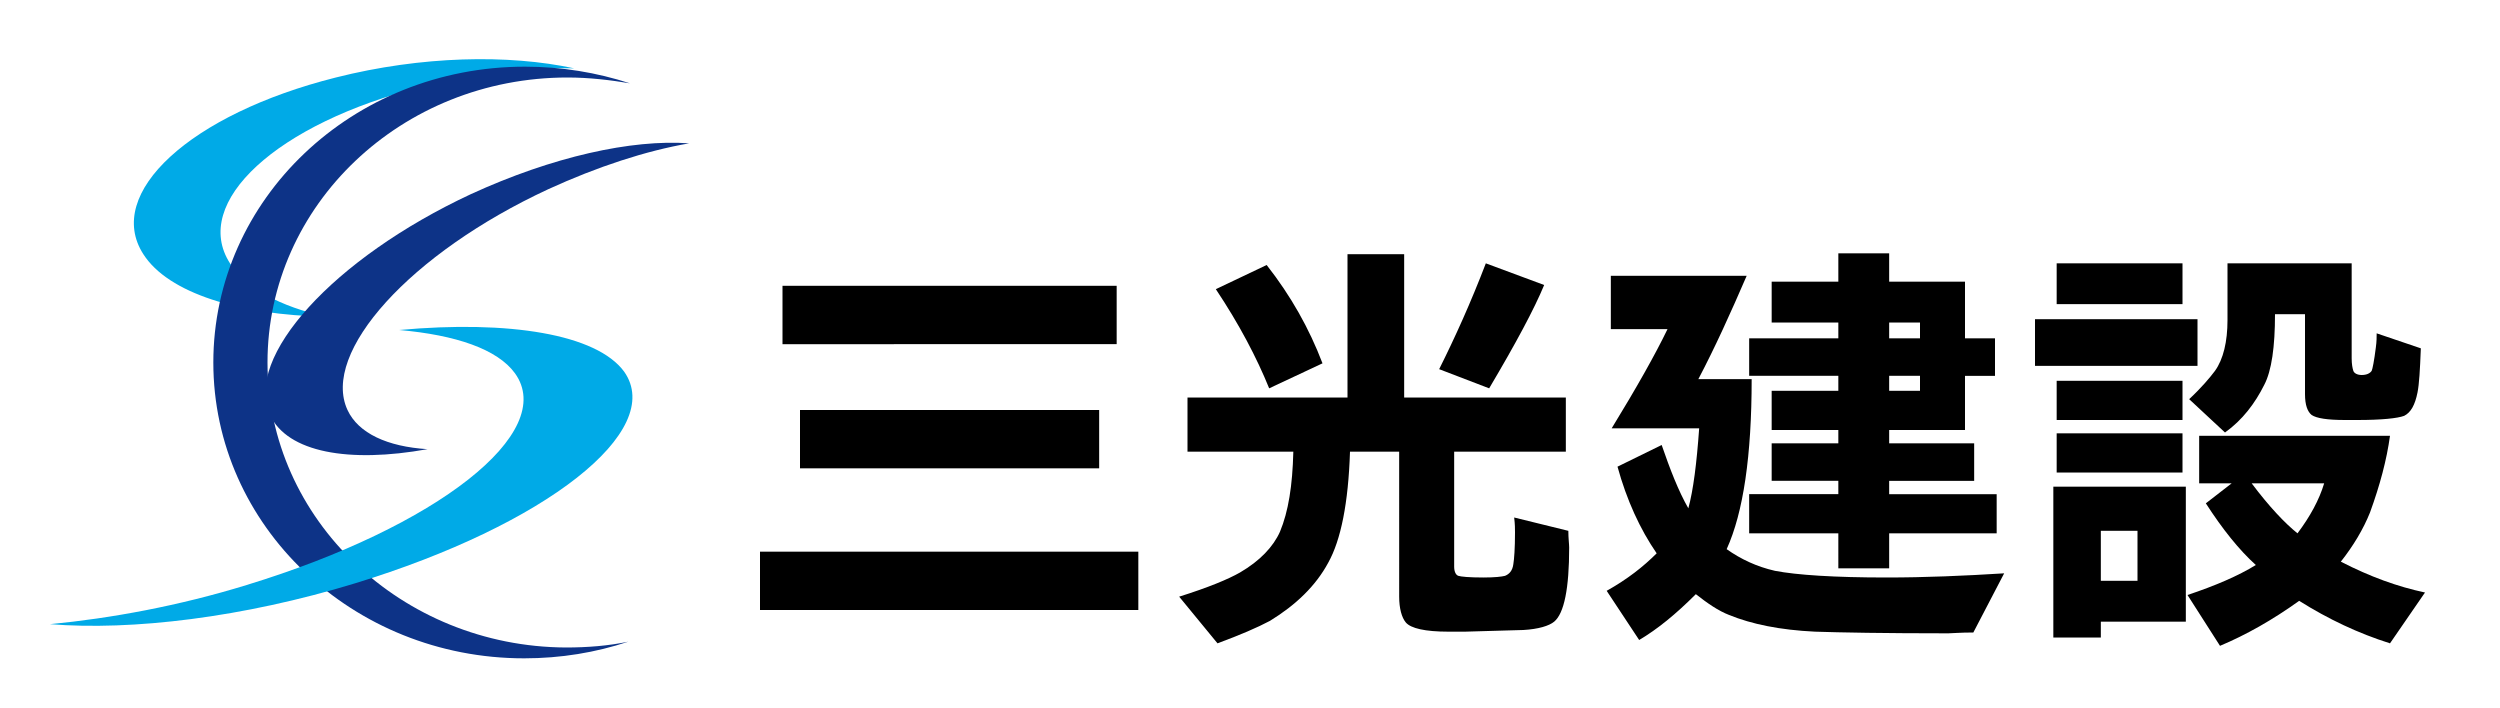
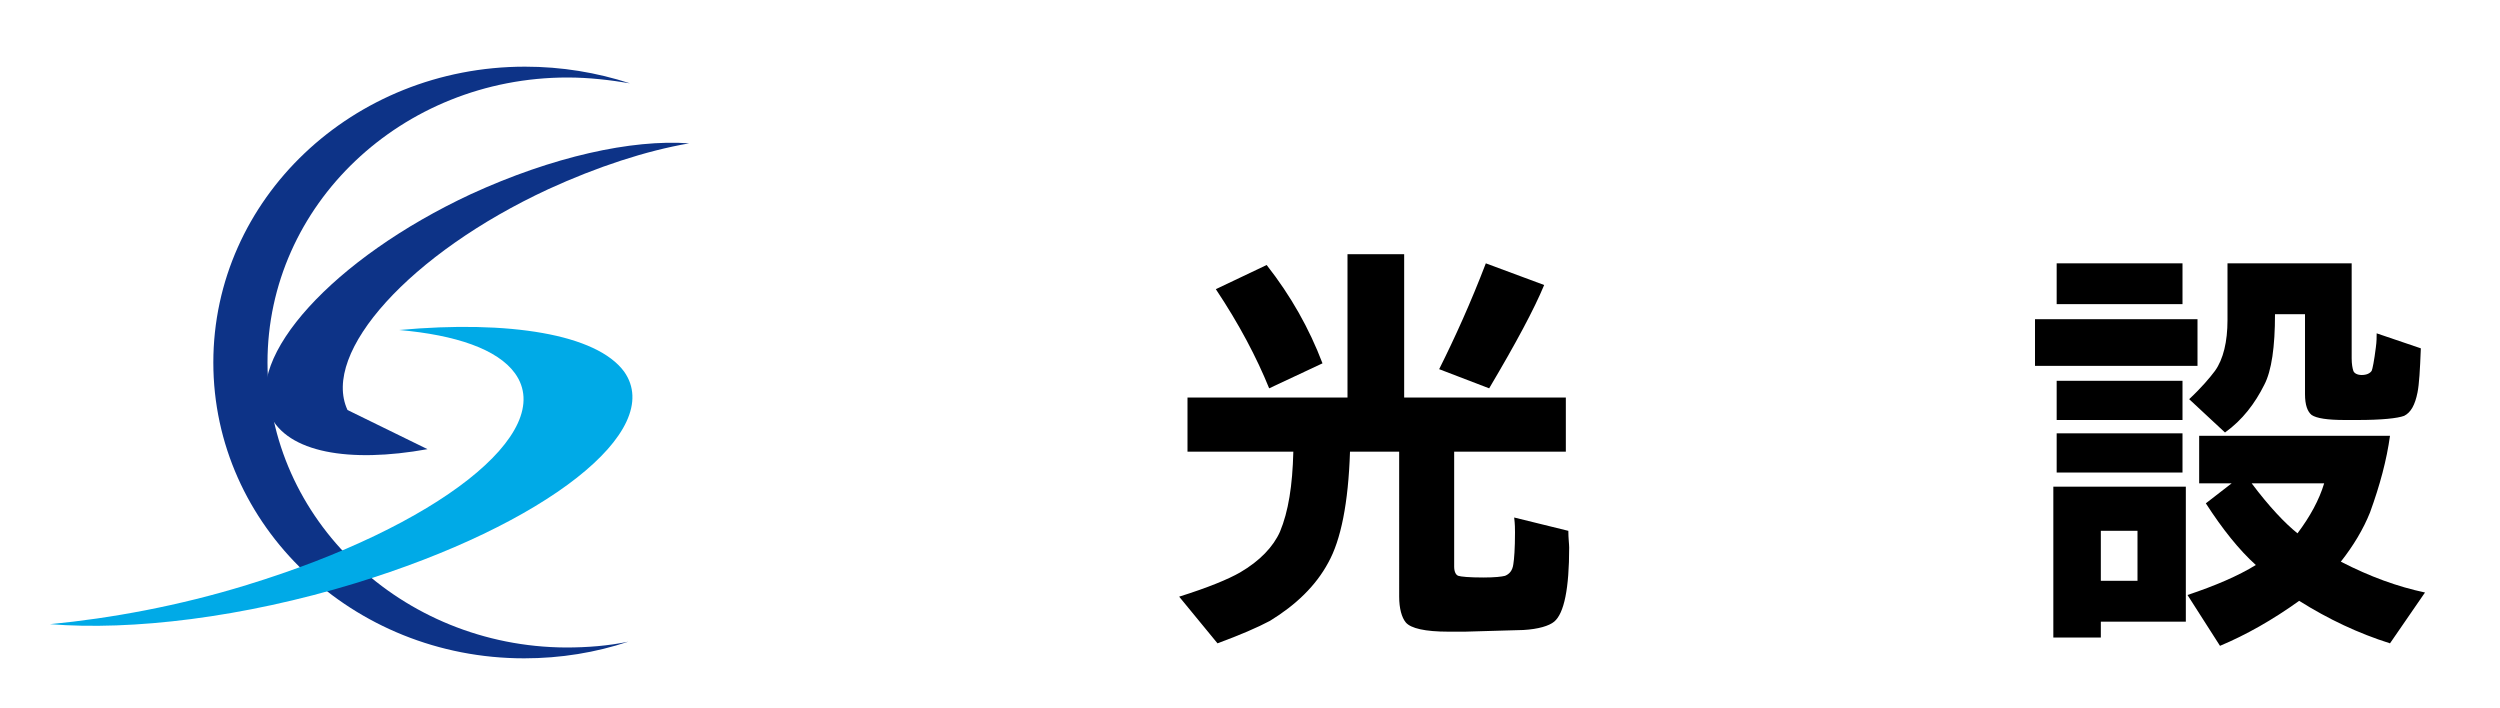
<svg xmlns="http://www.w3.org/2000/svg" xmlns:xlink="http://www.w3.org/1999/xlink" version="1.1" id="レイヤー_1" x="0px" y="0px" viewBox="0 0 300 85" style="enable-background:new 0 0 300 85;" xml:space="preserve">
  <style type="text/css">
	.st0{clip-path:url(#SVGID_00000180327982531226456950000004987633147137684157_);fill:#00AAE7;}
	.st1{clip-path:url(#SVGID_00000180327982531226456950000004987633147137684157_);fill:#0D3387;}
	.st2{clip-path:url(#SVGID_00000180327982531226456950000004987633147137684157_);}
</style>
  <g>
    <defs>
      <rect id="SVGID_1_" x="-2.8" y="-26.9" width="301.6" height="150.8" />
    </defs>
    <clipPath id="SVGID_00000183957405801610717660000013439488993754238134_">
      <use xlink:href="#SVGID_1_" style="overflow:visible;" />
    </clipPath>
-     <path style="clip-path:url(#SVGID_00000183957405801610717660000013439488993754238134_);fill:#00AAE7;" d="M27.6,31.6   c-4.7-7.3,5.6-16.8,23.1-21.2c6.2-1.6,12.5-2.3,18.2-2.2C61,6.5,50.6,6.7,40.3,9.3c-17.5,4.4-27.8,13.9-23.1,21.2   c3,4.7,11.6,7.3,21.9,7.5C33.7,36.8,29.5,34.6,27.6,31.6" />
    <path style="clip-path:url(#SVGID_00000183957405801610717660000013439488993754238134_);fill:#0D3387;" d="M32.1,43.5   c0-18.9,16.1-34.2,36-34.2c2.6,0,5.1,0.3,7.5,0.7C71.6,8.7,67.4,8,63,8C42.3,8,25.6,23.9,25.6,43.5c0,19.6,16.7,35.5,37.3,35.5   c4.4,0,8.6-0.7,12.5-2c-2.4,0.5-4.9,0.7-7.5,0.7C48.2,77.6,32.1,62.3,32.1,43.5" />
-     <path style="clip-path:url(#SVGID_00000183957405801610717660000013439488993754238134_);fill:#0D3387;" d="M41.7,49.2   c-3.2-6.9,7.5-18.8,24.1-26.5c5.9-2.7,11.7-4.6,16.9-5.5c-6.9-0.5-16.4,1.6-26.2,6.1C40,31,29.2,42.9,32.4,49.8   c2.1,4.5,9.5,5.8,18.9,4.1C46.5,53.6,43,52,41.7,49.2" />
+     <path style="clip-path:url(#SVGID_00000183957405801610717660000013439488993754238134_);fill:#0D3387;" d="M41.7,49.2   c-3.2-6.9,7.5-18.8,24.1-26.5c5.9-2.7,11.7-4.6,16.9-5.5c-6.9-0.5-16.4,1.6-26.2,6.1C40,31,29.2,42.9,32.4,49.8   c2.1,4.5,9.5,5.8,18.9,4.1" />
    <path style="clip-path:url(#SVGID_00000183957405801610717660000013439488993754238134_);fill:#00AAE7;" d="M61.8,44.8   c5.1,7.1-9.3,18.4-32.2,25.4c-8.1,2.5-16.3,4-23.6,4.7c9.8,0.8,23.2-0.8,36.6-4.9C65.5,63,79.9,51.7,74.9,44.6   c-3.3-4.5-13.8-6.2-27-5C54.7,40.2,59.7,41.9,61.8,44.8" />
-     <path style="clip-path:url(#SVGID_00000183957405801610717660000013439488993754238134_);" d="M91.2,66.2h45.4v7H91.2V66.2z    M93.9,34.3H134v7H93.9V34.3z M96,49.2h35.9v7H96V49.2z" />
    <path style="clip-path:url(#SVGID_00000183957405801610717660000013439488993754238134_);" d="M155.2,54.2h-12.7v-6.5h19.2V30.5   h6.8v17.2h19.4v6.5h-13.4v13.8c0,0.6,0.2,1,0.5,1.1c0.3,0.1,1.3,0.2,3,0.2c1.4,0,2.2-0.1,2.6-0.2c0.5-0.2,0.9-0.6,1-1.4   c0.1-0.6,0.2-1.9,0.2-3.8c0-0.4,0-1-0.1-1.8l6.5,1.6c0,0.9,0.1,1.6,0.1,2c0,4.9-0.6,7.9-1.8,8.9c-0.6,0.5-1.9,0.9-3.7,1   c-0.6,0-3,0.1-7,0.2h-1.3h-0.7c-2.8,0-4.5-0.4-5.1-1.1c-0.5-0.6-0.8-1.7-0.8-3.1V54.2H162c-0.2,6.2-1.1,10.6-2.6,13.3   c-1.5,2.8-3.9,5.1-7,7c-1.5,0.8-3.6,1.7-6.3,2.7l-4.6-5.6c3.5-1.1,5.9-2.1,7.3-2.9c2.4-1.4,4-3.1,4.8-4.9   C154.6,61.4,155.1,58.3,155.2,54.2 M145.9,34.7l6.1-2.9c2.9,3.7,5.1,7.6,6.7,11.8l-6.4,3C150.8,42.9,148.7,38.9,145.9,34.7    M178.3,31.6l7,2.6c-1.2,2.9-3.4,7-6.6,12.4l-6-2.3C174.6,40.5,176.5,36.3,178.3,31.6" />
-     <path style="clip-path:url(#SVGID_00000183957405801610717660000013439488993754238134_);" d="M194.1,56l5.3-2.6   c1,2.9,2,5.5,3.2,7.6c0.6-2.2,1-5.4,1.3-9.6h-10.5c3-4.9,5.2-8.8,6.7-11.9h-6.8v-6.4h16.3c-1.9,4.4-3.8,8.6-5.8,12.4h6.4   c0,9.2-1,16-3,20.4c1.7,1.2,3.6,2.1,5.8,2.6c2.6,0.5,7.1,0.8,13.4,0.8c4.6,0,9.3-0.2,14.1-0.5l-3.7,7.1c-1.6,0-2.6,0.1-3,0.1   c-7.7,0-13-0.1-16-0.2c-4.2-0.2-7.6-0.9-10.3-2c-1.3-0.5-2.6-1.4-4-2.5c-2.4,2.4-4.6,4.2-6.8,5.5l-3.9-5.9c2.5-1.4,4.4-2.9,6-4.5   C196.8,63.5,195.2,60,194.1,56 M209.9,45.1v-4.5h10.7v-1.9h-8v-4.9h8v-3.4h6.1v3.4h9.1v6.8h3.6v4.5h-3.6v6.5h-9.1v1.6h10.2v4.5   h-10.2v1.6h12.9V64h-12.9v4.2h-6.1V64h-10.7v-4.7h10.7v-1.6h-8v-4.5h8v-1.6h-8v-4.7h8v-1.8H209.9z M226.7,40.6h3.7v-1.9h-3.7V40.6z    M226.7,46.9h3.7v-1.8h-3.7V46.9z" />
    <path style="clip-path:url(#SVGID_00000183957405801610717660000013439488993754238134_);" d="M244.2,38.3h19.5v5.6h-19.5V38.3z    M246.4,76.5V58.4h15.9v16.2h-10.2v1.9H246.4z M246.8,31.6h15.1v4.9h-15.1V31.6z M246.8,45.7h15.1v4.7h-15.1V45.7z M246.8,52h15.1   v4.7h-15.1V52z M252.1,69.7h4.4v-6h-4.4V69.7z M264.7,60.4l3.1-2.4h-3.9v-5.7h22.9c-0.4,2.9-1.2,5.9-2.4,9.2c-0.8,2-2,4-3.5,5.9   c3.5,1.8,6.8,3,10.1,3.7l-4.2,6.1c-3.8-1.2-7.4-2.9-10.9-5.1c-3.2,2.3-6.4,4.1-9.5,5.4l-3.9-6.1c3.3-1.1,6.1-2.3,8.2-3.6   C268.7,66,266.7,63.5,264.7,60.4 M267.3,31.6h14.9V43c0,0.7,0.1,1.2,0.2,1.5c0.1,0.3,0.5,0.5,1,0.5c0.6,0,1-0.2,1.2-0.5   c0.1-0.2,0.3-1.2,0.5-2.8c0.1-0.7,0.1-1.3,0.1-1.7l5.3,1.8c-0.1,2.6-0.2,4.3-0.4,5.3c-0.3,1.5-0.8,2.4-1.6,2.8   c-0.8,0.3-2.7,0.5-5.6,0.5h-1.5c-2.1,0-3.4-0.2-4-0.6c-0.5-0.4-0.8-1.2-0.8-2.5v-9.6H273c0,3.9-0.4,6.8-1.3,8.5   c-1.1,2.2-2.6,4.2-4.7,5.7l-4.3-4c1.5-1.4,2.5-2.6,3.1-3.4c1-1.4,1.5-3.5,1.5-6.1V31.6z M278.9,58h-8.7c2.1,2.8,4,4.8,5.5,6   C277.2,62,278.3,60,278.9,58" />
  </g>
</svg>